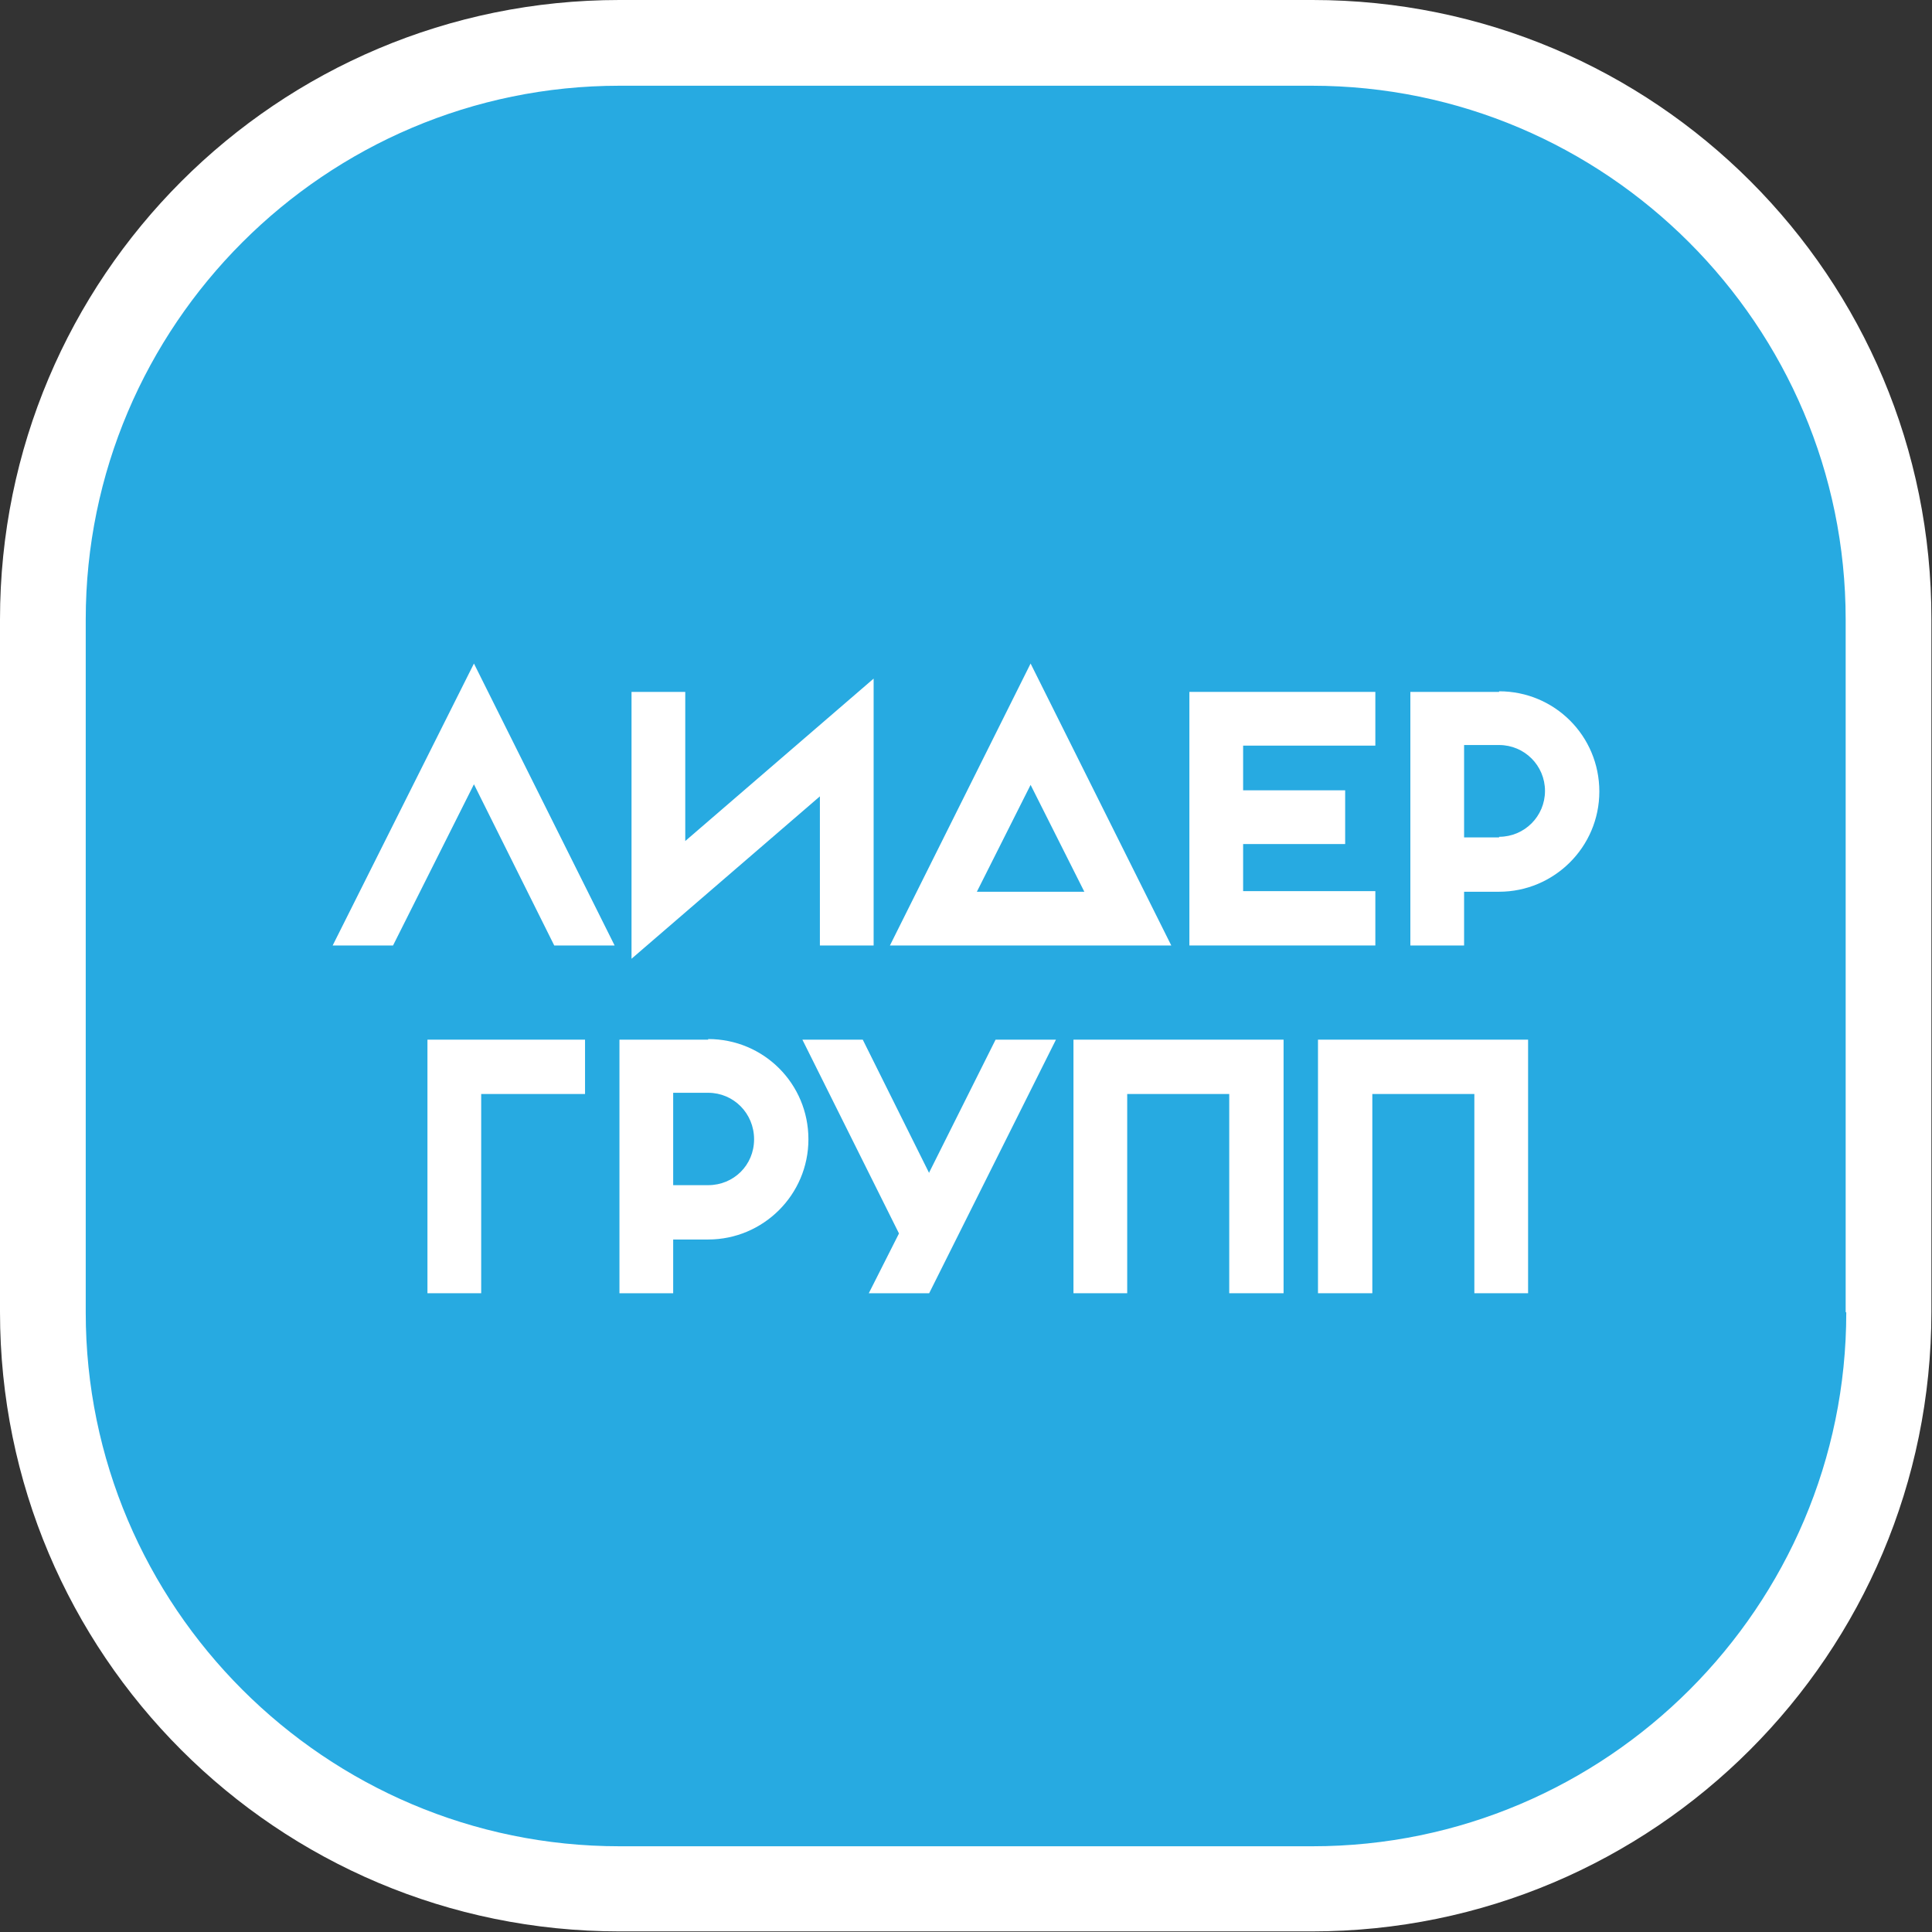
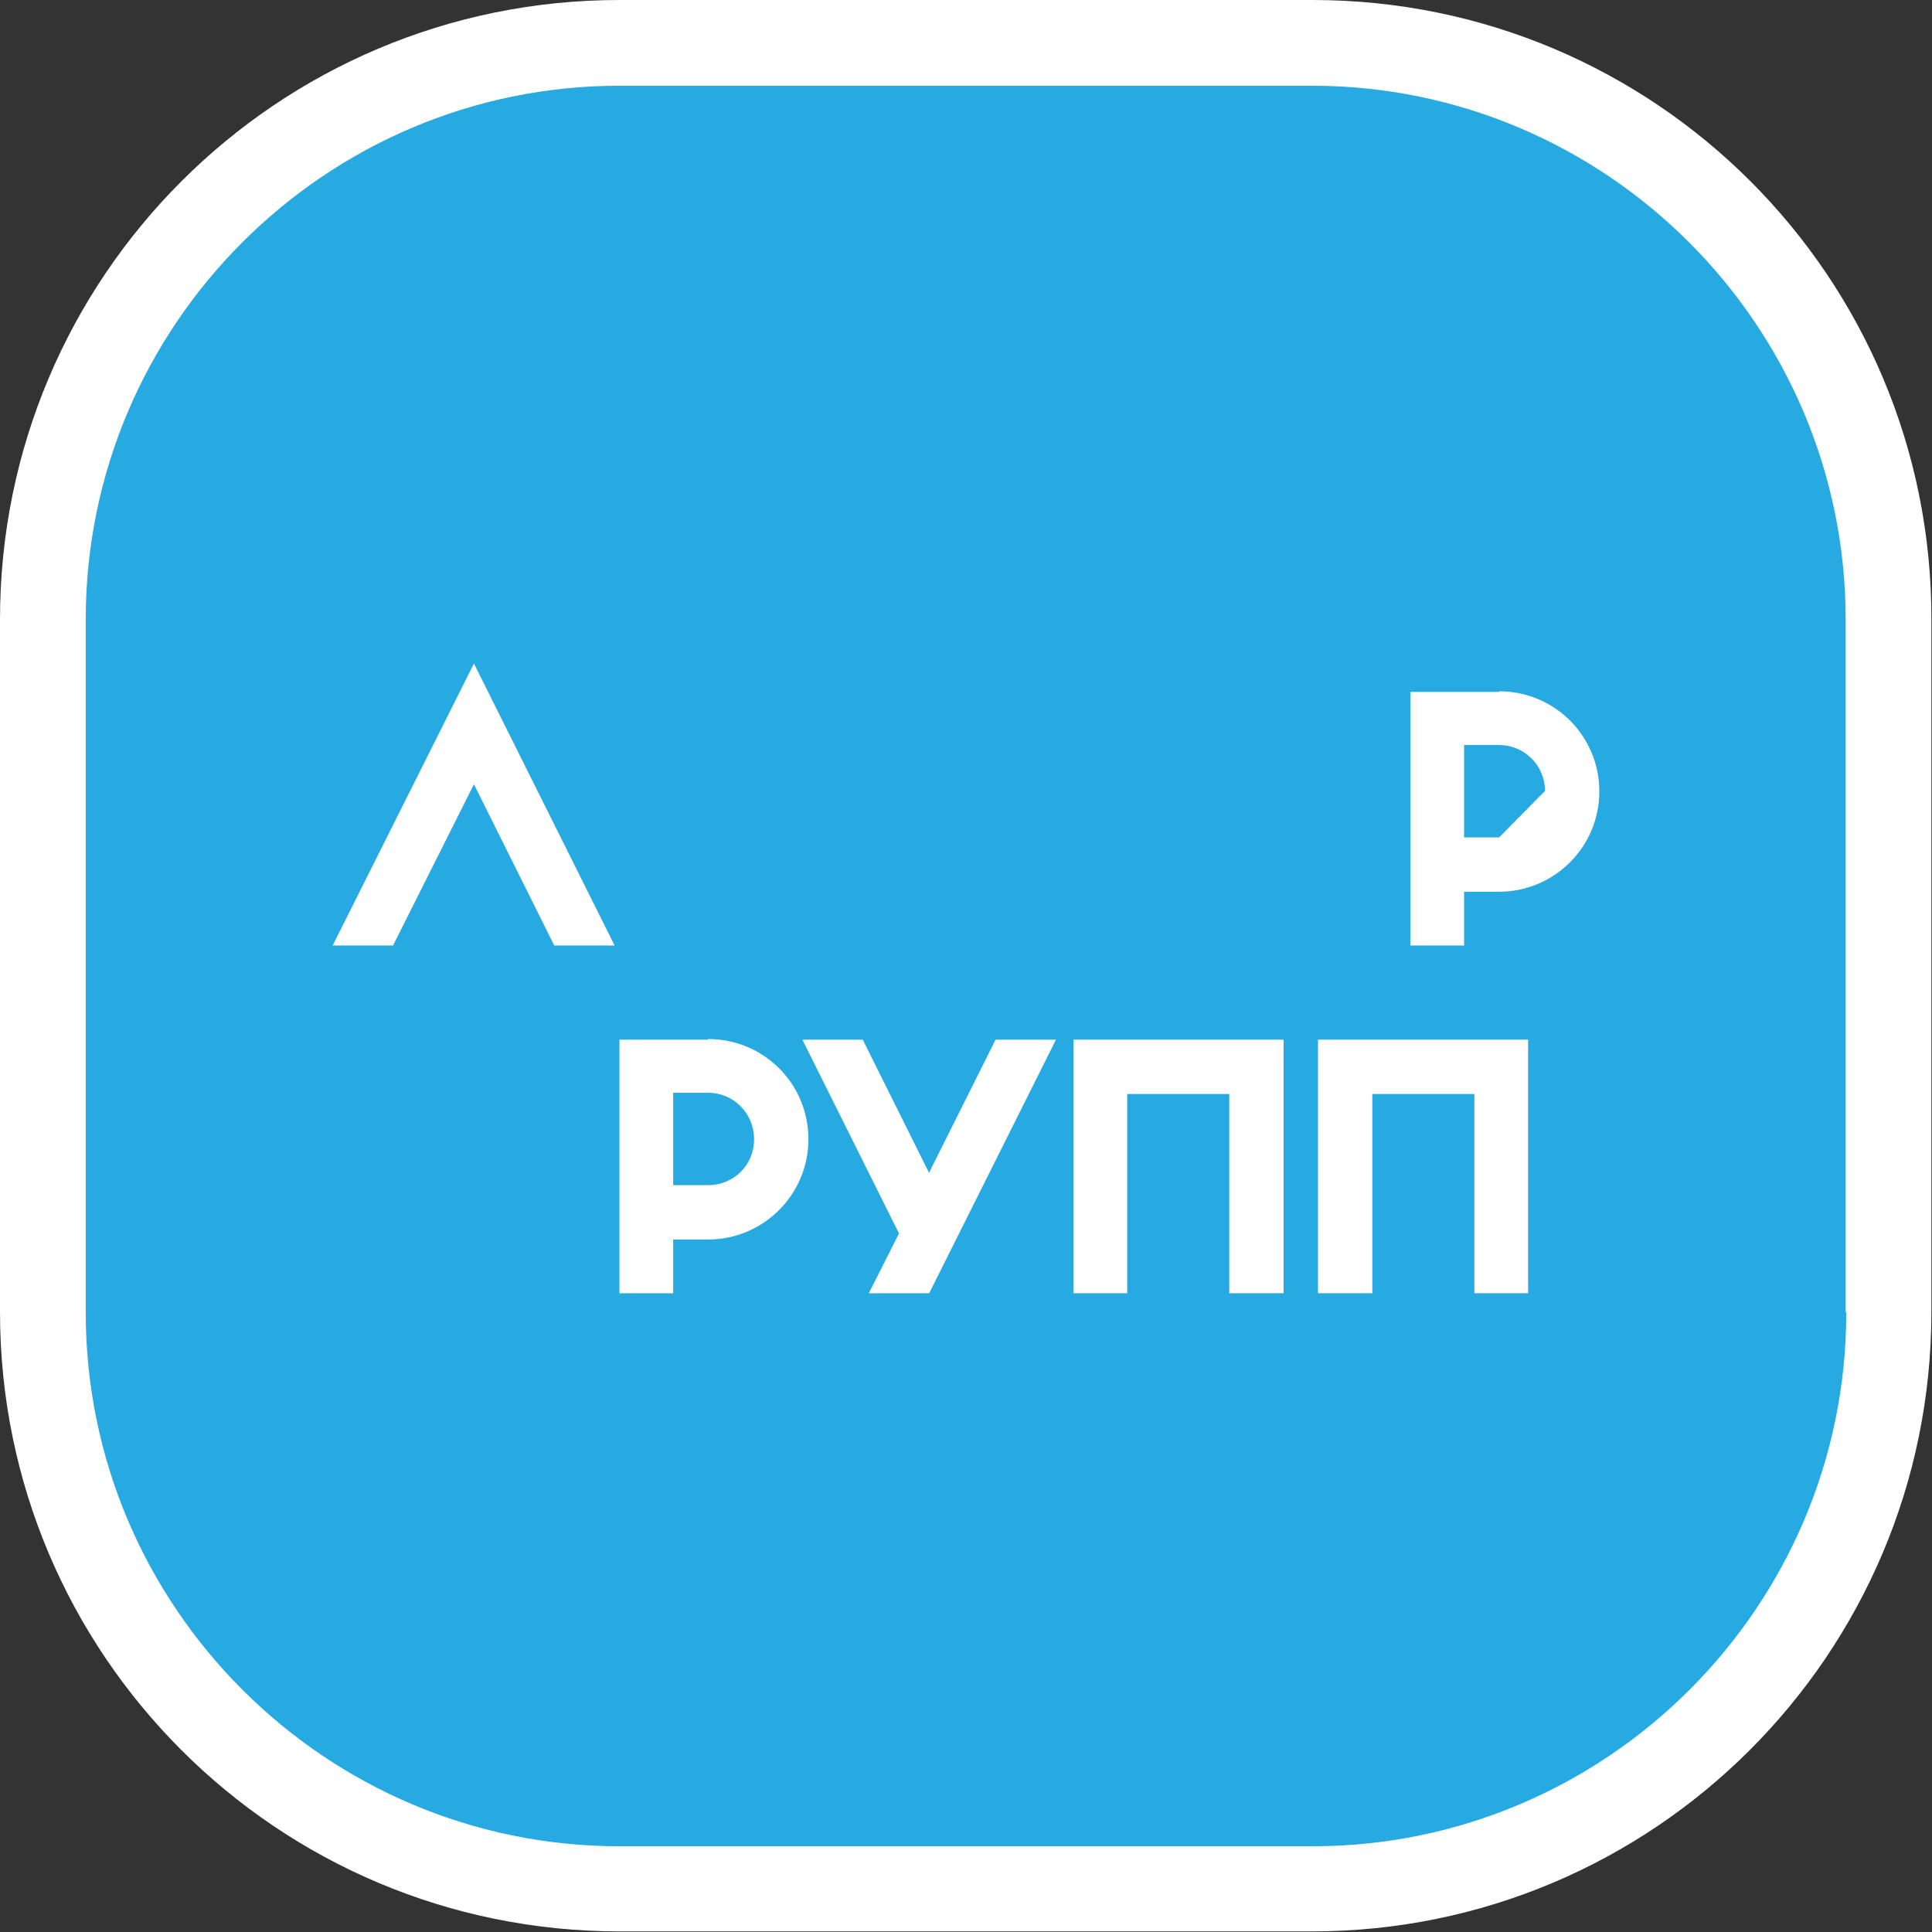
<svg xmlns="http://www.w3.org/2000/svg" id="uuid-45bdd2ae-8d2e-43a6-98ff-b2f2abadfc94" data-name="Слой 1" viewBox="0 0 32 32">
  <rect x="0" y="0" width="32" height="32" fill="#333333" stroke="none" />
  <defs>
    <style>
      .uuid-8d7703b0-41a5-4d60-8620-75ddc4a0d9e5 {
        fill: #fff;
      }

      .uuid-997f6f4c-f3f2-4aff-bd98-55d6f765018e {
        fill: #27aae1;
      }
    </style>
  </defs>
  <g>
    <rect class="uuid-997f6f4c-f3f2-4aff-bd98-55d6f765018e" x=".62" y=".62" width="30.76" height="30.76" rx="10.04" ry="10.04" />
    <path class="uuid-8d7703b0-41a5-4d60-8620-75ddc4a0d9e5" d="M21.74,0H10.26C4.59,0,0,4.59,0,10.26v11.47c0,5.67,4.59,10.26,10.26,10.26h11.47c5.67,0,10.26-4.6,10.26-10.26V10.26C32,4.59,27.41,0,21.74,0Zm8.84,21.74c0,4.87-3.97,8.84-8.84,8.84H10.26c-4.87,0-8.84-3.97-8.84-8.84V10.26C1.42,5.39,5.39,1.42,10.26,1.42h11.47c4.87,0,8.84,3.97,8.84,8.84v11.47Z" />
  </g>
  <g>
    <g>
-       <polygon class="uuid-8d7703b0-41a5-4d60-8620-75ddc4a0d9e5" points="10.46 15.88 10.46 11.46 11.35 11.46 11.35 13.93 14.47 11.24 14.47 15.66 13.58 15.66 13.58 13.19 10.46 15.88" />
-       <path class="uuid-8d7703b0-41a5-4d60-8620-75ddc4a0d9e5" d="M19.41,15.66h-4.67l2.33-4.67,2.33,4.67Zm-3.22-.89h1.77l-.89-1.77-.89,1.77Z" />
      <polygon class="uuid-8d7703b0-41a5-4d60-8620-75ddc4a0d9e5" points="7.85 12.99 9.18 15.66 10.18 15.66 7.85 10.99 5.51 15.66 6.51 15.66 7.85 12.99" />
-       <path class="uuid-8d7703b0-41a5-4d60-8620-75ddc4a0d9e5" d="M24.83,11.46h-1.47v4.2h.89v-.89h.58c.91,0,1.66-.74,1.66-1.66s-.74-1.66-1.66-1.66m0,2.42h-.58v-1.53h.58c.42,0,.76,.34,.76,.76s-.34,.76-.76,.76" />
-       <polygon class="uuid-8d7703b0-41a5-4d60-8620-75ddc4a0d9e5" points="22.78 12.35 22.78 11.46 19.7 11.46 19.7 15.66 22.78 15.66 22.78 14.76 20.59 14.76 20.59 13.98 22.28 13.98 22.28 13.09 20.59 13.09 20.59 12.35 22.78 12.35" />
+       <path class="uuid-8d7703b0-41a5-4d60-8620-75ddc4a0d9e5" d="M24.83,11.46h-1.47v4.2h.89v-.89h.58c.91,0,1.66-.74,1.66-1.66s-.74-1.66-1.66-1.66m0,2.42h-.58v-1.53h.58c.42,0,.76,.34,.76,.76" />
    </g>
    <g>
      <polygon class="uuid-8d7703b0-41a5-4d60-8620-75ddc4a0d9e5" points="17.78 17.22 17.78 21.42 18.67 21.42 18.67 18.12 20.36 18.12 20.36 21.42 21.26 21.42 21.26 17.22 17.78 17.22" />
      <polygon class="uuid-8d7703b0-41a5-4d60-8620-75ddc4a0d9e5" points="21.83 17.22 21.83 21.42 22.73 21.42 22.73 18.12 24.42 18.12 24.42 21.42 25.31 21.42 25.31 17.22 21.83 17.22" />
      <path class="uuid-8d7703b0-41a5-4d60-8620-75ddc4a0d9e5" d="M11.73,17.22h-1.47v4.2h.89v-.89h.58c.91,0,1.66-.74,1.66-1.66s-.74-1.66-1.66-1.66m0,2.42h-.58v-1.53h.58c.42,0,.76,.34,.76,.77s-.34,.76-.76,.76" />
-       <polygon class="uuid-8d7703b0-41a5-4d60-8620-75ddc4a0d9e5" points="9.69 17.22 7.08 17.22 7.08 21.42 7.97 21.42 7.97 18.12 9.69 18.12 9.69 17.22" />
      <polygon class="uuid-8d7703b0-41a5-4d60-8620-75ddc4a0d9e5" points="17.49 17.22 17.49 17.22 16.49 17.22 15.39 19.42 15.39 19.43 14.29 17.22 13.29 17.22 14.89 20.43 14.39 21.42 15.39 21.42 15.39 21.42 15.39 21.42 17.49 17.22" />
    </g>
  </g>
</svg>